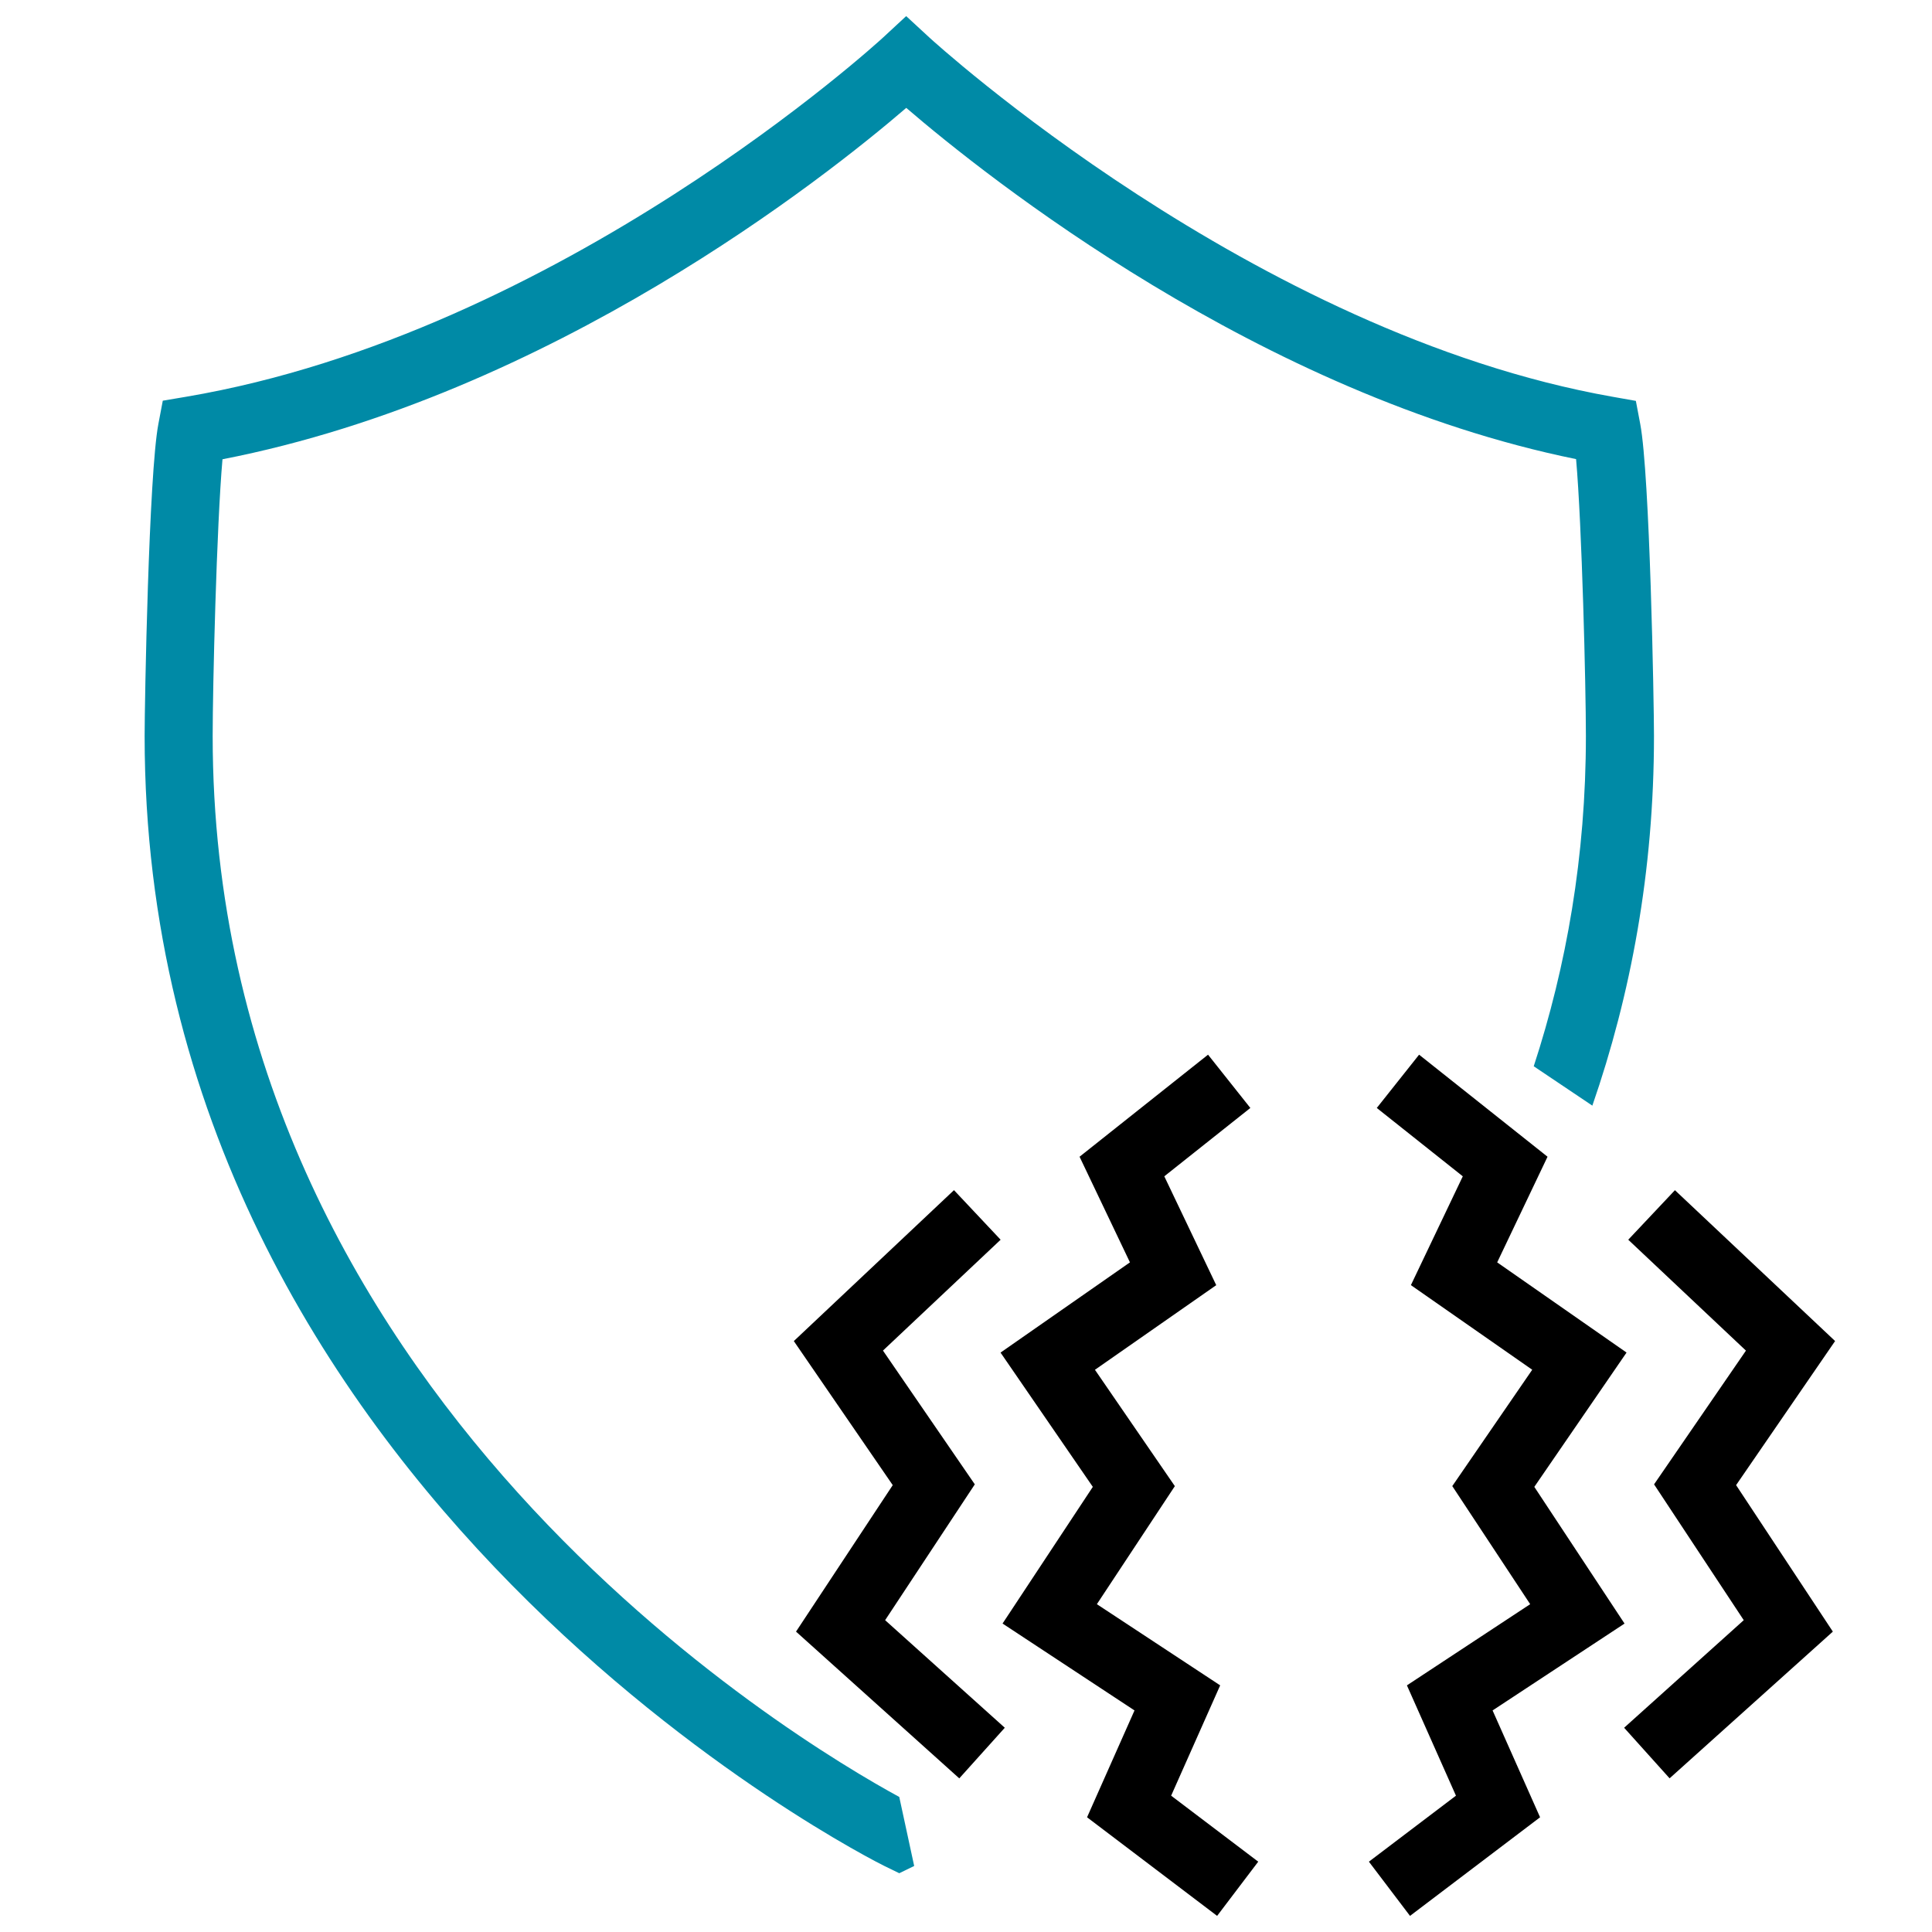
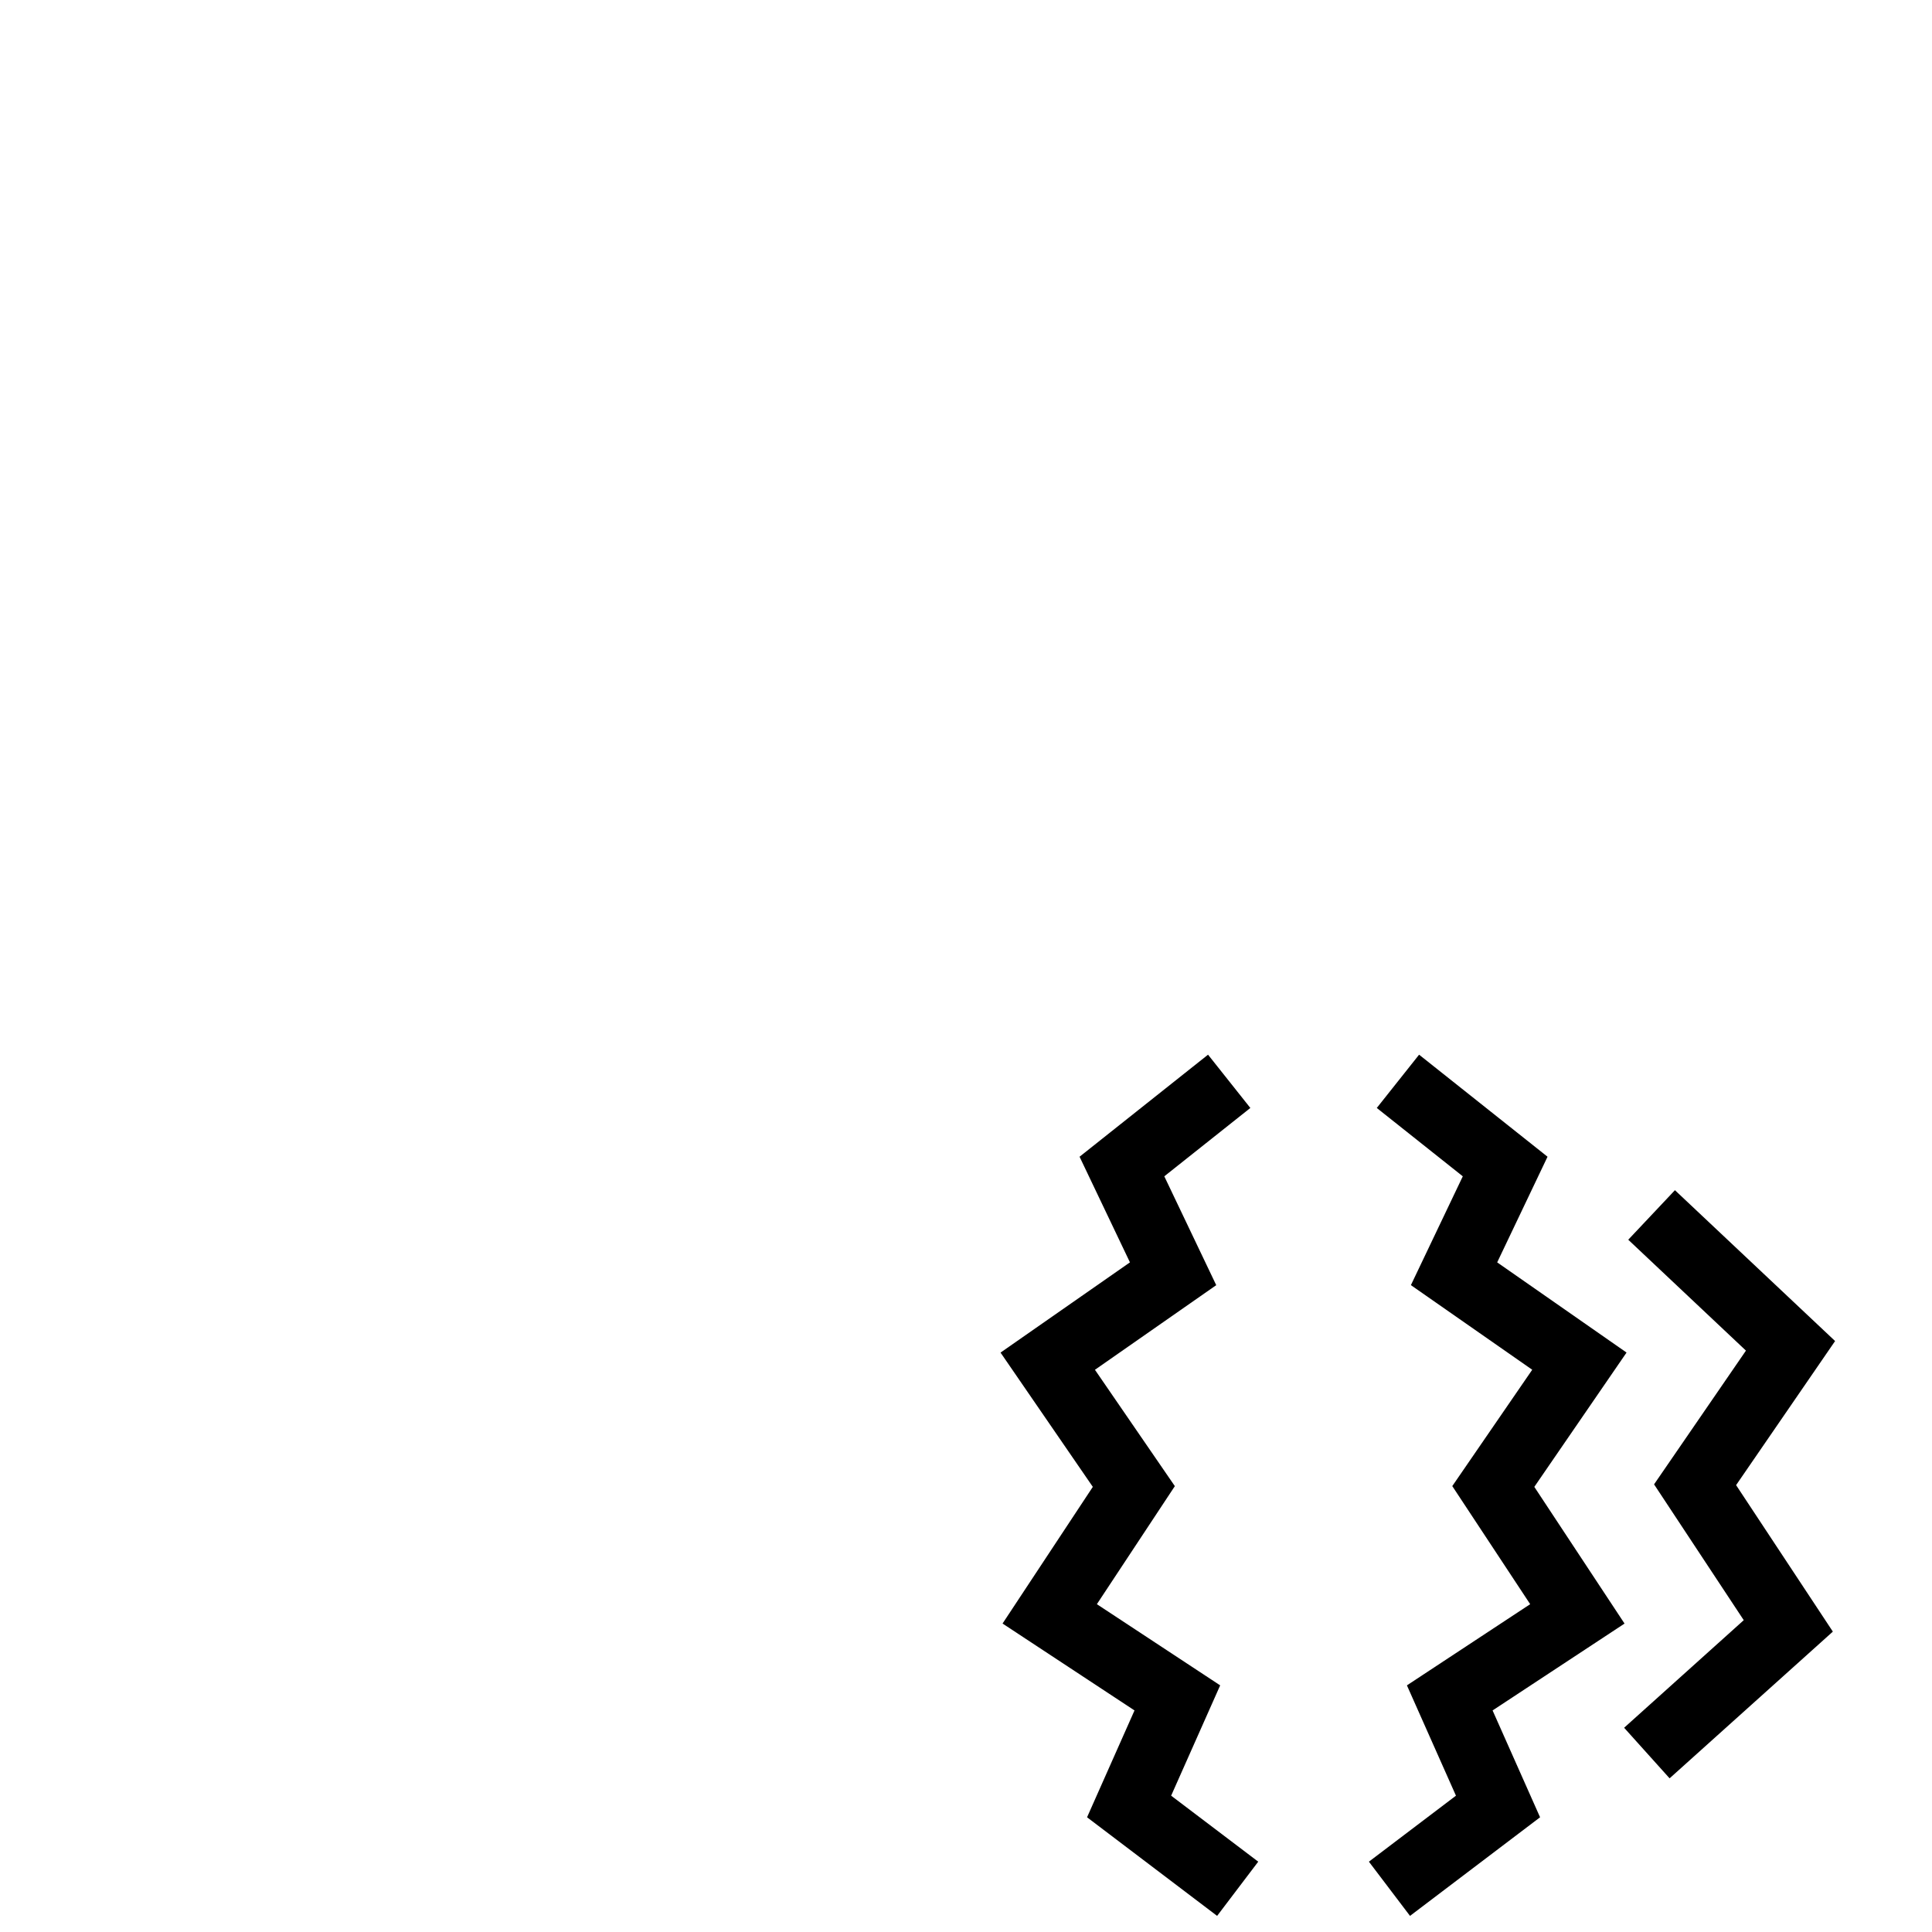
<svg xmlns="http://www.w3.org/2000/svg" version="1.1" x="0px" y="0px" width="50px" height="50px" viewBox="0 0 50 50" style="enable-background:new 0 0 50 50;" xml:space="preserve">
  <style type="text/css">
	.st0{fill:#008aa6;}
</style>
  <polygon points="27.939,29.936 29.243,32.67 25.894,35.005 28.282,38.48 25.946,42.017 29.361,44.266 28.133,47.031 31.499,49.583  32.563,48.18 30.309,46.472 31.578,43.617 28.387,41.516 30.405,38.461 28.337,35.45 31.476,33.26 30.132,30.443 32.359,28.674  31.264,27.295 " />
-   <polygon points="24.826,46.024 20.601,42.226 23.104,38.435 20.544,34.707 24.689,30.801 25.896,32.084 22.851,34.953  25.228,38.415 22.907,41.93 26.004,44.714 " />
  <polygon points="35.631,28.674 37.857,30.443 36.514,33.259 39.654,35.449 37.585,38.46 39.601,41.516 36.411,43.617 37.68,46.472  35.427,48.18 36.491,49.583 39.857,47.031 38.628,44.266 42.043,42.018 39.708,38.48 42.095,35.004 38.747,32.67 40.05,29.936  36.726,27.295 " />
  <polygon points="42.139,32.084 45.185,34.954 42.807,38.415 45.128,41.93 42.032,44.714 43.209,46.023 47.434,42.226 44.93,38.435  47.492,34.706 43.347,30.802 " />
-   <path class="st0" d="M23.659,48.291l-0.386,0.188l-0.386-0.188c-0.191-0.093-19.144-9.552-19.144-29.245  c0-0.85,0.107-6.768,0.356-8.075l0.114-0.601l0.604-0.102c9.698-1.645,17.955-9.221,18.037-9.297l0.598-0.554l0.599,0.553  c0.084,0.077,8.373,7.656,17.686,9.299l0.599,0.106l0.113,0.596c0.249,1.307,0.356,7.225,0.356,8.075  c0,3.514-0.603,6.702-1.595,9.568l-1.517-1.019c0.844-2.582,1.35-5.43,1.35-8.549c0-1.272-0.102-5.45-0.254-7.164  c-8.191-1.668-15.266-7.312-17.335-9.09c-2.072,1.781-9.182,7.433-17.696,9.094c-0.152,1.718-0.254,5.89-0.254,7.16  c0,17.048,15.138,26.028,17.769,27.459L23.659,48.291z" />
</svg>